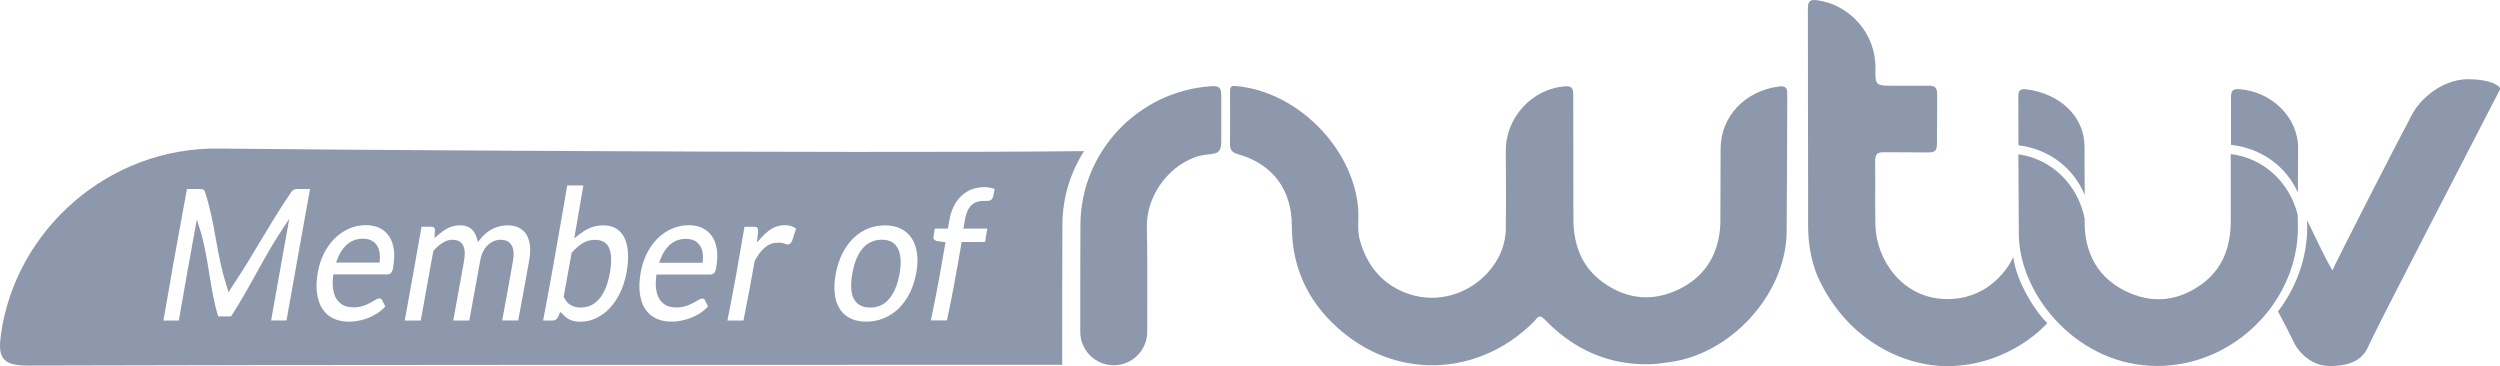
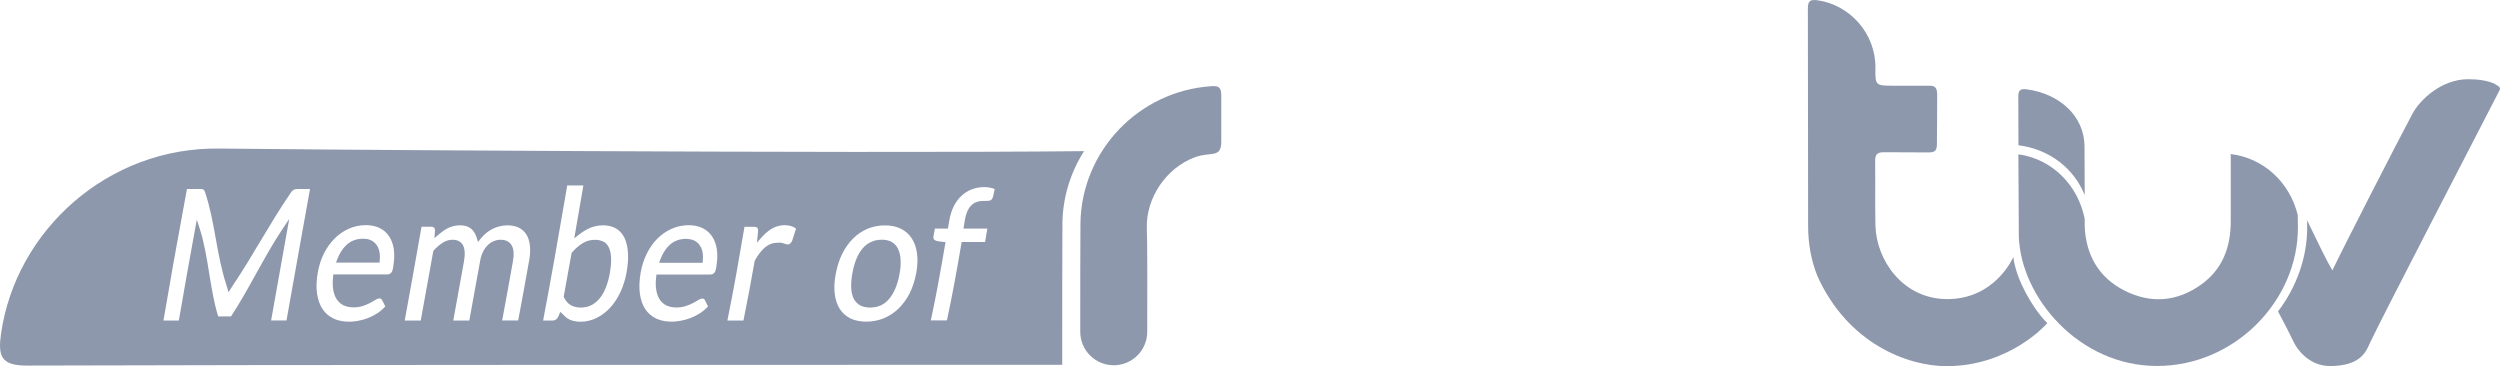
<svg xmlns="http://www.w3.org/2000/svg" id="Ebene_2" viewBox="0 0 388.22 56.86">
  <defs>
    <style>.cls-1{fill:#8d98ad;stroke-width:0px;}</style>
  </defs>
  <g id="Ebene_1-2">
-     <path class="cls-1" d="M277.44,36.33c-.3,9.51-8.65,18.59-18.07,19.89-1.2.17-2.37.35-3.52.35-6.13.04-11.48-2.28-15.98-6.96-.89-.93-1.14-.22-1.59.25-4.62,4.69-10.57,7.03-16.49,6.85-4.54-.13-9.06-1.74-12.97-4.87-5.28-4.23-8.22-9.81-8.21-16.73,0-5.59-2.92-9.62-8.3-11.14-1.06-.3-1.33-.74-1.3-1.76,0-2.44.02-4.99,0-7.99,0-.73.12-.93.95-.86,9.41.85,18.01,9.42,18.93,18.79.17,1.73-.19,3.48.29,5.19,1.17,4.14,3.71,7.04,7.71,8.35,4.28,1.4,9.02.05,12.06-3.27,1.88-2.05,2.97-4.5,2.88-7.49.08-4.18.01-6.09,0-11.48-.01-5.29,4.1-9.56,9-10.03,1.11-.11,1.49.1,1.48,1.32,0,3.15.02,12.56.02,19.19,0,4.05,1.25,7.53,4.64,9.95,3.75,2.68,7.82,3.01,11.91.96,4.07-2.04,6.08-5.59,6.27-10.06,0-3.62.04-6.27.04-11.62,0-5.19,3.89-9.05,9.04-9.73,1.03-.13,1.33.17,1.31,1.21.02,0-.08,21.71-.1,21.71" />
    <path class="cls-1" d="M167.78,34.66c.17-11.23,9.05-20.51,20.27-21.27,1.15-.08,1.59.1,1.6,1.42,0,1.2,0,5.99,0,7.16,0,2.67-1.6,1.53-4.1,2.45-4.51,1.67-7.62,6.4-7.46,11.03.09,2.59.08,10.47.06,16.09-.01,2.86-2.34,5.18-5.2,5.18s-5.2-2.32-5.2-5.19c0-5.84,0-14.78.03-16.86" />
    <path class="cls-1" d="M312.64,39.93s-2.86,6.7-10.55,6.51c-6.65-.16-10.75-6.06-10.86-11.5-.07-3.29,0-6.58-.04-9.86-.01-.99.19-1.44,1.33-1.44,2.33,0,4.61.03,6.95.03.97,0,1.31-.26,1.31-1.27,0-2.61.06-4.95.04-7.66,0-1.01-.26-1.43-1.16-1.43-1.97,0-3.8,0-5.69,0-2.68,0-2.79-.04-2.74-2.69.09-5.4-3.96-9.85-8.95-10.57-1.09-.15-1.54,0-1.54,1.26.04,11.27,0,22.53.04,33.8,0,2.64.44,5.26,1.43,7.73,4.72,10.52,14.05,14.04,20.12,14.02,9.91-.03,15.6-6.69,15.6-6.69,0,0-1.61-1.42-3.38-4.74-1.77-3.31-1.89-5.5-1.89-5.5" />
-     <path class="cls-1" d="M346.47,22.5c4.76.52,8.61,3.42,10.36,7.41,0-1.91.03-3.76.04-6.89.01-4.83-4.08-8.7-8.95-9.16-1.1-.11-1.48.1-1.47,1.31,0,1.58,0,4.02-.01,7.32h.03Z" />
    <path class="cls-1" d="M323.73,30.3c-.01-2.07-.03-4.24-.03-7.51,0-4.76-3.87-8.24-8.98-8.92-1.02-.13-1.32.17-1.3,1.21,0,0,0,3.41.02,7.48,4.8.59,8.64,3.61,10.29,7.74" />
    <path class="cls-1" d="M387.46,13.06c-1.02-.55-2.77-.77-4.22-.76-4.1.02-7.44,3.16-8.63,5.39-2.4,4.49-10.89,21.07-12.42,24.3-.7-1.13-2.26-4.32-3.93-7.79,0,.33.01.68.02,1.06.01,4.63-1.61,9.27-4.53,13.1,1.02,1.93,1.9,3.61,2.52,4.92.32.68,2.12,3.56,5.56,3.56,4.91,0,5.65-2.42,6.2-3.6,1.92-4.08,16.89-32.94,19.97-38.93.26-.52.49-.69-.54-1.24" />
    <path class="cls-1" d="M346.41,23.93c0,.06,0,7.28,0,10.38,0,4.03-1.24,7.48-4.61,9.89-3.73,2.66-7.77,2.99-11.84.95-4.05-2.03-6.05-5.56-6.23-10,0-.4,0-.79,0-1.17-1.05-5.27-5.07-9.29-10.3-10.02,0,.04,0,.09,0,.13.02,5.93.06,12.62.07,12.62.3,9.46,9.34,20.12,21.46,20.12s21.92-10.2,21.88-21.53c-.01-.69-.02-1.32-.03-1.92-1.24-5.04-5.26-8.83-10.4-9.46" />
    <path class="cls-1" d="M136.89,37.23h0c-.61,0-1.17.12-1.65.35-.49.23-.91.56-1.28.99-.38.43-.7.99-.97,1.63-.27.66-.48,1.41-.63,2.25-.15.83-.21,1.59-.18,2.24.03.66.16,1.22.38,1.67.23.45.56.8.98,1.04.42.24.95.36,1.57.36,1.22,0,2.18-.43,2.94-1.32.78-.91,1.33-2.21,1.63-3.86.31-1.67.23-3-.23-3.94-.45-.94-1.31-1.42-2.55-1.42Z" />
    <path class="cls-1" d="M108.72,38.19c-.21-.35-.51-.63-.87-.82-.36-.19-.84-.26-1.29-.28-1.05,0-1.9.32-2.61.98-.59.55-1.06,1.3-1.41,2.23l-.19.51h6.76s.03-.34.03-.34c.03-.37.03-.72,0-1.04-.06-.47-.19-.89-.41-1.24Z" />
    <path class="cls-1" d="M168.34,23.47c-37.45.4-127.2-.29-134.23-.4C16.76,22.79,2.44,35.79.16,51.83c-.5,3.51.02,4.95,4.06,4.94,34.43-.13,121.19-.12,160.73-.12,0-5.84,0-19.93.03-22,.06-4.09,1.29-7.91,3.35-11.17ZM47.25,34.29c-.93,5.16-1.65,9.21-2.76,15.47h-2.39c.93-5.28,1.46-8.21,2.4-13.46l.42-2.31-.99,1.48c-1.45,2.15-2.82,4.62-4.15,7.01-1.25,2.26-2.55,4.59-3.9,6.65h-2c-.64-2.05-1.02-4.39-1.39-6.66-.38-2.36-.78-4.8-1.47-6.94l-.46-1.42-.27,1.47c-.99,5.45-1.54,8.5-2.52,14.19h-2.39c1.18-6.93,1.93-11.04,3.06-17.21l.59-3.21h2c.24,0,.41.02.52.07.04.02.17.07.28.39.81,2.43,1.25,4.86,1.67,7.22s.86,4.79,1.67,7.29c.03.08.05.16.08.25l.23.82.62-.98c1.62-2.41,3.03-4.77,4.39-7.05,1.45-2.42,2.95-4.93,4.67-7.44.18-.26.36-.42.54-.49.15-.05.34-.08.58-.08h1.86l-.89,4.95ZM61.08,41.43c-.08.44-.17.72-.3.88h0c-.1.14-.3.3-.65.3h-8.36s-.04.33-.04.33c-.08.67-.08,1.28-.02,1.8.08.66.26,1.22.53,1.66.28.45.63.77,1.08,1,.89.44,2.19.4,3.01.12.42-.14.79-.29,1.11-.46.32-.17.58-.32.8-.46.33-.21.63-.3.84-.24.11.03.2.11.26.25l.49.97-.09.1c-.36.39-.78.74-1.23,1.02-.46.29-.93.52-1.42.71-.48.18-.98.32-1.48.41-1.41.26-2.78.14-3.85-.37-.69-.33-1.25-.83-1.68-1.47-.43-.64-.71-1.45-.85-2.41-.14-.96-.09-2.08.13-3.32.18-1.01.49-1.97.93-2.86.44-.88.99-1.66,1.64-2.32.65-.66,1.4-1.18,2.23-1.55.83-.37,1.76-.56,2.64-.56.78,0,1.52.14,2.12.43.6.29,1.1.71,1.47,1.25.38.54.63,1.22.76,2.02.12.8.09,1.73-.09,2.76ZM82.17,40.46c-.67,3.75-1.02,5.68-1.7,9.3h-2.49c.66-3.53,1.01-5.46,1.67-9.17.2-1.09.13-1.94-.2-2.5-.33-.57-.91-.86-1.72-.86-.35,0-.69.07-1.03.21-.33.13-.64.33-.92.59-.28.26-.53.6-.74,1-.21.41-.37.89-.47,1.44-.67,3.75-1.02,5.69-1.69,9.3h-2.49c.65-3.53,1-5.47,1.66-9.17.2-1.14.15-1.96-.16-2.53-.31-.56-.85-.84-1.62-.84h0c-.53,0-1.03.15-1.53.47-.47.29-.93.69-1.38,1.18l-.07.08-.02.11c-.77,4.3-1.17,6.53-1.93,10.7h-2.49c1.04-5.7,1.6-8.82,2.61-14.56h1.53c.36,0,.54.18.56.5l-.08,1.27.67-.58c.33-.29.68-.54,1.03-.76.69-.43,1.45-.65,2.26-.65.89,0,1.56.27,2.01.81.25.3.45.68.58,1.11l.21.67.44-.55c.09-.12.19-.23.29-.33.37-.39.77-.72,1.2-.97.42-.25.86-.44,1.32-.56,1.09-.29,2.28-.21,3.09.19.49.24.88.59,1.17,1.05h0c.29.46.47,1.04.55,1.72.08.68.04,1.47-.12,2.35ZM97.29,42.34c-.19,1.06-.51,2.07-.93,2.99-.43.92-.96,1.74-1.58,2.42-.62.68-1.34,1.23-2.13,1.62-.79.39-1.64.59-2.52.59-.84,0-1.52-.18-2.04-.54-.24-.17-.46-.37-.66-.6l-.44-.39-.23.59c-.18.48-.51.75-.92.75h-1.5c1.39-7.33,2.15-11.73,3.29-18.33l.45-2.64h2.51l-.06.36c-.44,2.53-.7,4.07-1.19,6.89l-.17.96.77-.6c.37-.29.76-.55,1.16-.77.79-.43,1.65-.65,2.56-.65h0c.75,0,1.42.16,1.97.47.55.31.98.78,1.3,1.39.32.62.51,1.4.58,2.31.07.92,0,1.99-.22,3.18ZM111.25,41.45c-.08.44-.17.72-.3.88-.1.14-.3.3-.65.3h-8.36s-.04.33-.04.33c-.08.67-.09,1.28-.03,1.8.08.66.25,1.22.52,1.66.27.45.62.77,1.07,1,.89.44,2.18.39,3,.12.42-.14.8-.29,1.11-.46.32-.16.59-.32.81-.46.33-.21.64-.3.84-.24.11.03.19.11.25.24l.48.96-.09.1c-.37.39-.79.73-1.25,1.02-.46.29-.94.52-1.43.7-.48.18-.99.32-1.49.41-1.42.26-2.79.14-3.84-.37-.68-.33-1.24-.82-1.66-1.46-.42-.64-.7-1.45-.83-2.4-.13-.96-.08-2.07.14-3.32.18-1.01.5-1.97.93-2.86.44-.89.98-1.67,1.63-2.32.65-.66,1.4-1.18,2.23-1.55.82-.37,1.75-.56,2.64-.56.78,0,1.52.14,2.13.43.6.29,1.1.71,1.48,1.25.38.54.64,1.22.77,2.02.13.81.1,1.74-.08,2.76ZM123,37.41c-.09.2-.29.55-.68.55-.13,0-.31-.04-.55-.14-.22-.09-.52-.16-.98-.13-.75,0-1.39.23-1.97.71-.57.47-1.11,1.16-1.6,2.06l-.04.12c-.63,3.55-.99,5.53-1.73,9.19h-2.49c1.11-5.58,1.64-8.61,2.65-14.55h1.48c.18,0,.42.03.52.17.08.11.12.3.11.54l-.18,1.75.77-.87c.33-.37.68-.69,1.04-.96.78-.59,1.63-.88,2.54-.88.37,0,.69.05.97.14h0c.28.09.53.22.74.38l.02.02-.62,1.91ZM142.27,42.44c-.21,1.14-.55,2.18-1.01,3.1-.47.92-1.05,1.72-1.72,2.37-.68.66-1.46,1.17-2.31,1.52-1.69.69-3.8.69-5.18.01-.68-.34-1.23-.83-1.64-1.46-.41-.64-.67-1.42-.78-2.32-.12-.91-.07-1.95.14-3.09.21-1.14.54-2.18.99-3.1.46-.94,1.03-1.74,1.68-2.4.66-.66,1.42-1.18,2.27-1.54.83-.35,1.78-.53,2.7-.53s1.79.17,2.49.52c.7.35,1.26.85,1.68,1.49.42.64.7,1.43.82,2.35.13.92.08,1.95-.12,3.08ZM154.16,30.63c-.06.26-.22.45-.43.51-.16.04-.36.06-.63.06h-.39c-.37,0-.72.05-1.03.16-.3.1-.57.26-.81.49-.25.23-.46.54-.63.92-.18.4-.33.9-.42,1.49l-.21,1.24h3.71c-.13.76-.21,1.29-.35,2.08h-3.64s-.05.31-.05.31c-.83,4.83-1.27,7.31-2.23,11.86h-2.5c.94-4.46,1.38-6.95,2.21-11.76l.07-.38-1.3-.17c-.28-.08-.4-.17-.47-.24-.1-.11-.14-.27-.1-.48l.21-1.22h2.03s.2-1.19.2-1.19c.14-.83.37-1.58.68-2.22.32-.65.72-1.21,1.2-1.66.48-.45,1.02-.8,1.63-1.03,1.13-.43,2.54-.46,3.52-.06h.03s-.26,1.29-.26,1.29Z" />
    <path class="cls-1" d="M58.56,38.16c-.21-.35-.51-.62-.87-.81-.35-.19-.79-.28-1.29-.28-1.05,0-1.91.32-2.61.98-.59.55-1.07,1.3-1.42,2.22l-.19.51h6.76s.03-.34.03-.34c.03-.37.03-.72,0-1.04-.06-.47-.19-.89-.4-1.24Z" />
    <path class="cls-1" d="M93.7,37.53c-.36-.19-.8-.29-1.3-.29-.71,0-1.34.17-1.93.53h0c-.55.34-1.1.81-1.63,1.41l-.07.08-.02.1c-.47,2.65-.71,3.98-1.2,6.62l-.02.12.06.11c.28.54.62.94,1.04,1.17.44.25.96.38,1.55.38,1.15,0,2.08-.44,2.86-1.33.79-.92,1.34-2.25,1.65-3.97.16-.91.23-1.71.21-2.38-.03-.66-.14-1.21-.34-1.63-.2-.42-.49-.74-.85-.93Z" />
  </g>
</svg>